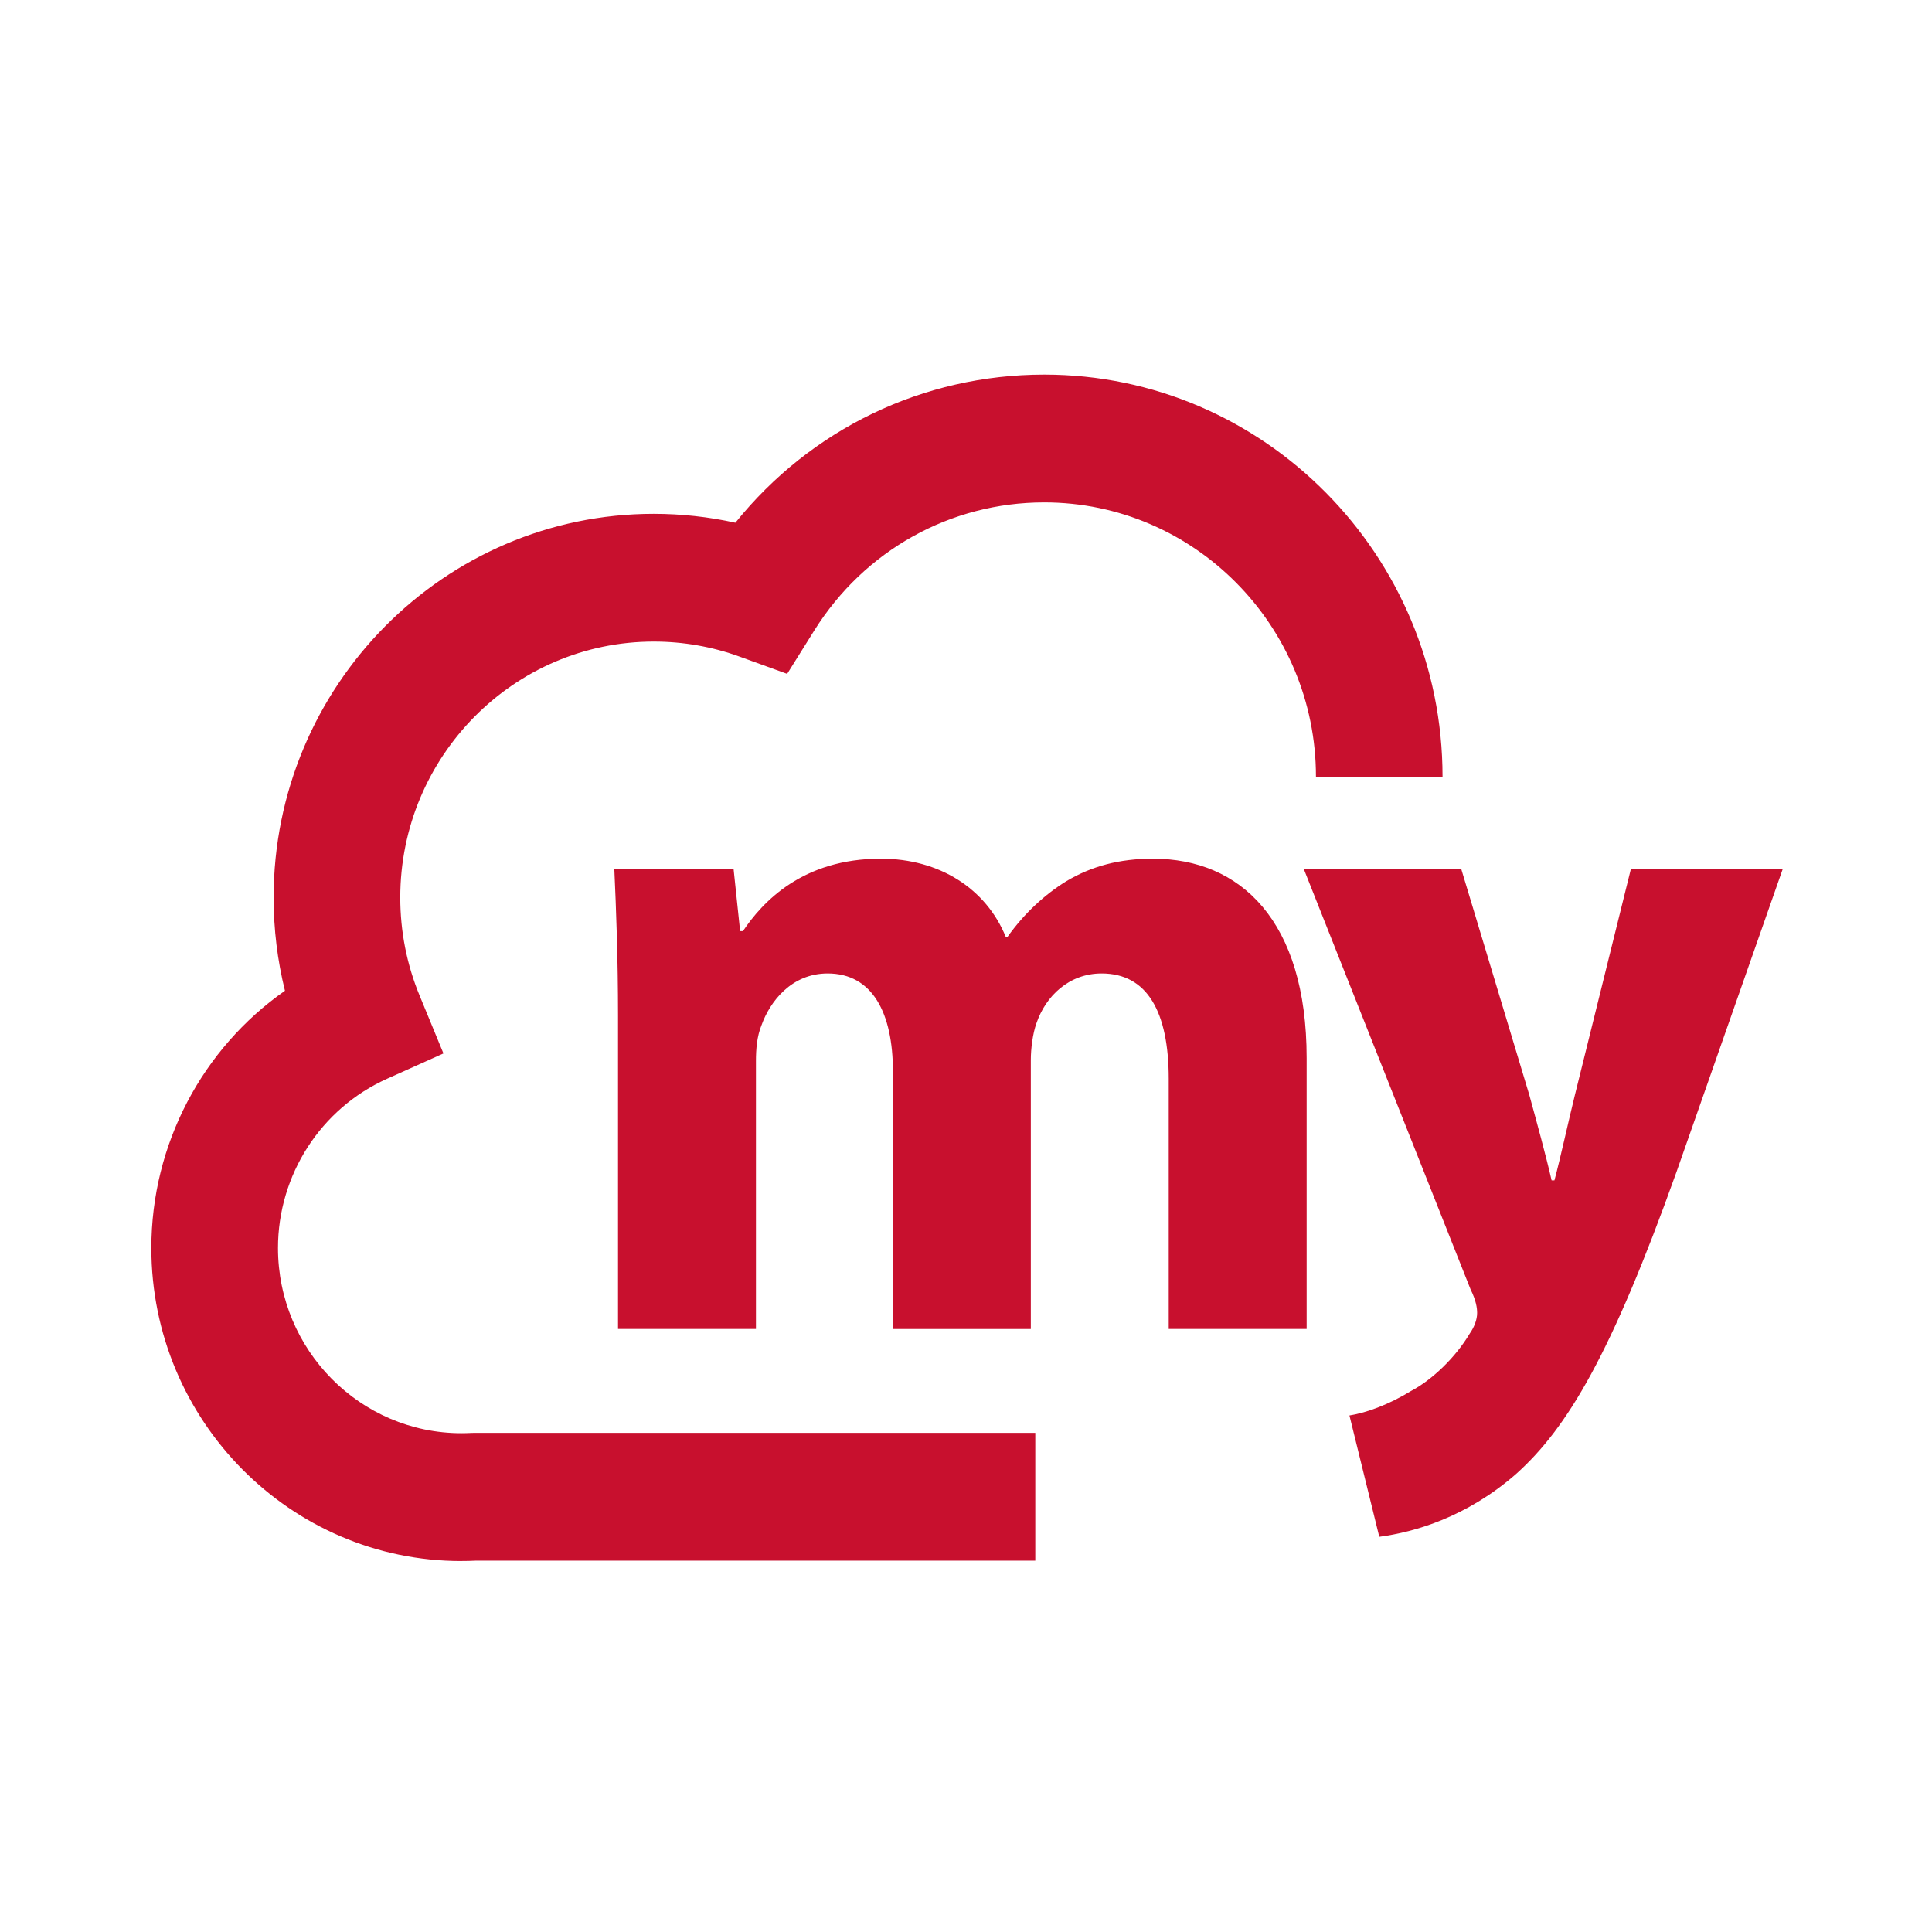
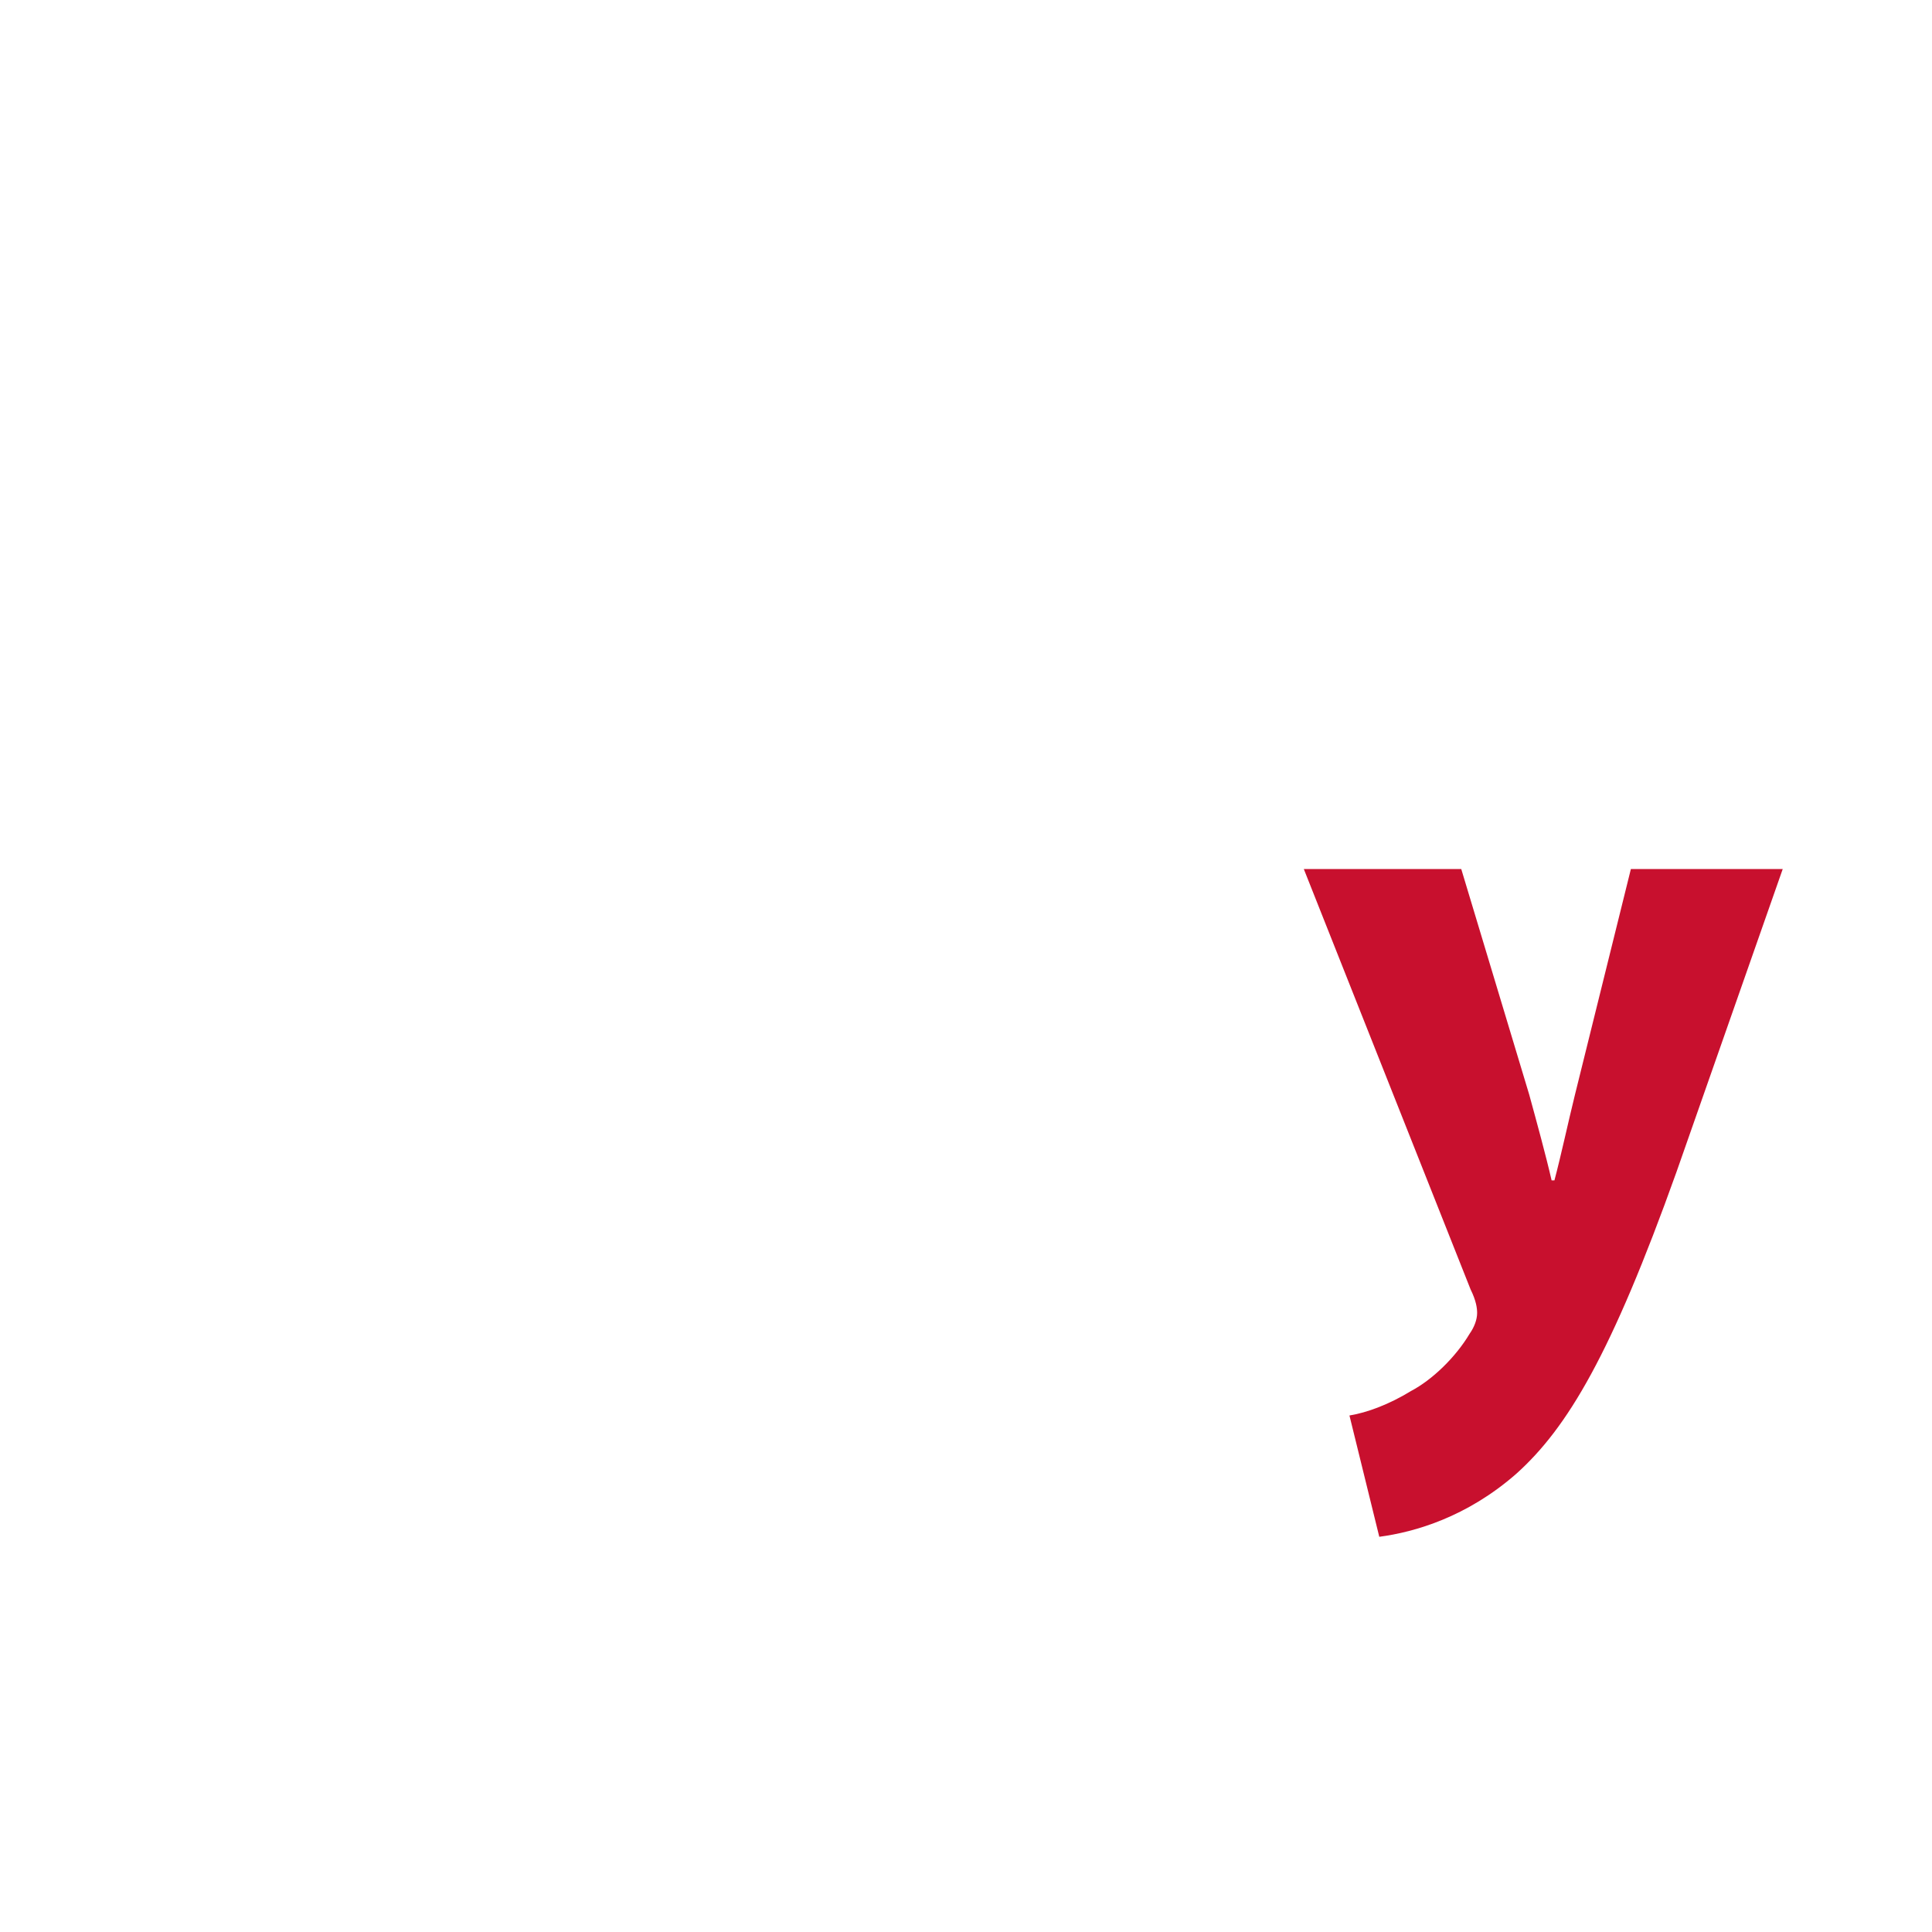
<svg xmlns="http://www.w3.org/2000/svg" fill="none" height="100%" overflow="visible" preserveAspectRatio="none" style="display: block;" viewBox="0 0 116 116" width="100%">
  <g id="Frame 627116">
    <g id="mvb 1">
-       <path d="M37.107 60.989C37.107 57.545 36.995 54.608 36.885 52.18H44.046L44.438 55.906H44.607C45.783 54.155 48.188 51.557 52.887 51.557C56.411 51.557 59.208 53.364 60.384 56.244H60.497C61.503 54.833 62.735 53.703 64.021 52.911C65.532 52.009 67.21 51.557 69.222 51.557C74.481 51.557 78.453 55.282 78.453 63.527V79.793H70.172V64.771C70.172 60.761 68.887 58.447 66.144 58.447C64.187 58.447 62.786 59.802 62.228 61.441C62.005 62.062 61.892 62.967 61.892 63.644V79.796H53.612V64.321C53.612 60.821 52.38 58.447 49.696 58.447C47.514 58.447 46.228 60.14 45.723 61.552C45.444 62.229 45.388 63.021 45.388 63.698V79.793H37.107V60.989Z" fill="#C8102E" id="Vector" />
      <path d="M87.736 52.179L91.819 65.732C92.267 67.368 92.825 69.403 93.161 70.872H93.33C93.722 69.403 94.17 67.314 94.562 65.732L97.92 52.179H107.037L100.66 70.362C96.744 81.317 94.117 85.723 91.038 88.489C88.072 91.088 84.94 91.99 82.814 92.271L81.023 84.988C82.087 84.817 83.428 84.311 84.717 83.52C86.002 82.842 87.401 81.488 88.241 80.076C88.52 79.68 88.689 79.228 88.689 78.832C88.689 78.55 88.633 78.098 88.297 77.421L78.283 52.179H87.736Z" fill="#C8102E" id="Vector_2" />
-       <path d="M27.702 93.727C17.439 93.727 9.087 85.296 9.087 74.935C9.087 68.707 12.148 62.956 17.109 59.485C16.658 57.663 16.429 55.793 16.429 53.89C16.429 41.185 26.666 30.851 39.251 30.851C40.908 30.851 42.55 31.031 44.153 31.385C48.672 25.771 55.414 22.492 62.697 22.492C75.885 22.492 86.612 33.324 86.612 46.634H79.012C79.012 37.553 71.693 30.165 62.697 30.165C57.065 30.165 51.902 33.042 48.889 37.858L47.262 40.46L44.394 39.42C42.746 38.823 41.015 38.521 39.255 38.521C30.861 38.521 24.033 45.414 24.033 53.887C24.033 55.931 24.425 57.918 25.2 59.791L26.625 63.25L23.234 64.772C19.259 66.559 16.691 70.548 16.691 74.932C16.691 81.061 21.631 86.052 27.705 86.052C27.898 86.052 28.088 86.046 28.278 86.037L28.48 86.031H62.16V93.703H28.575C28.287 93.718 27.996 93.724 27.705 93.724L27.702 93.727Z" fill="#C8102E" id="Vector_3" />
    </g>
  </g>
</svg>